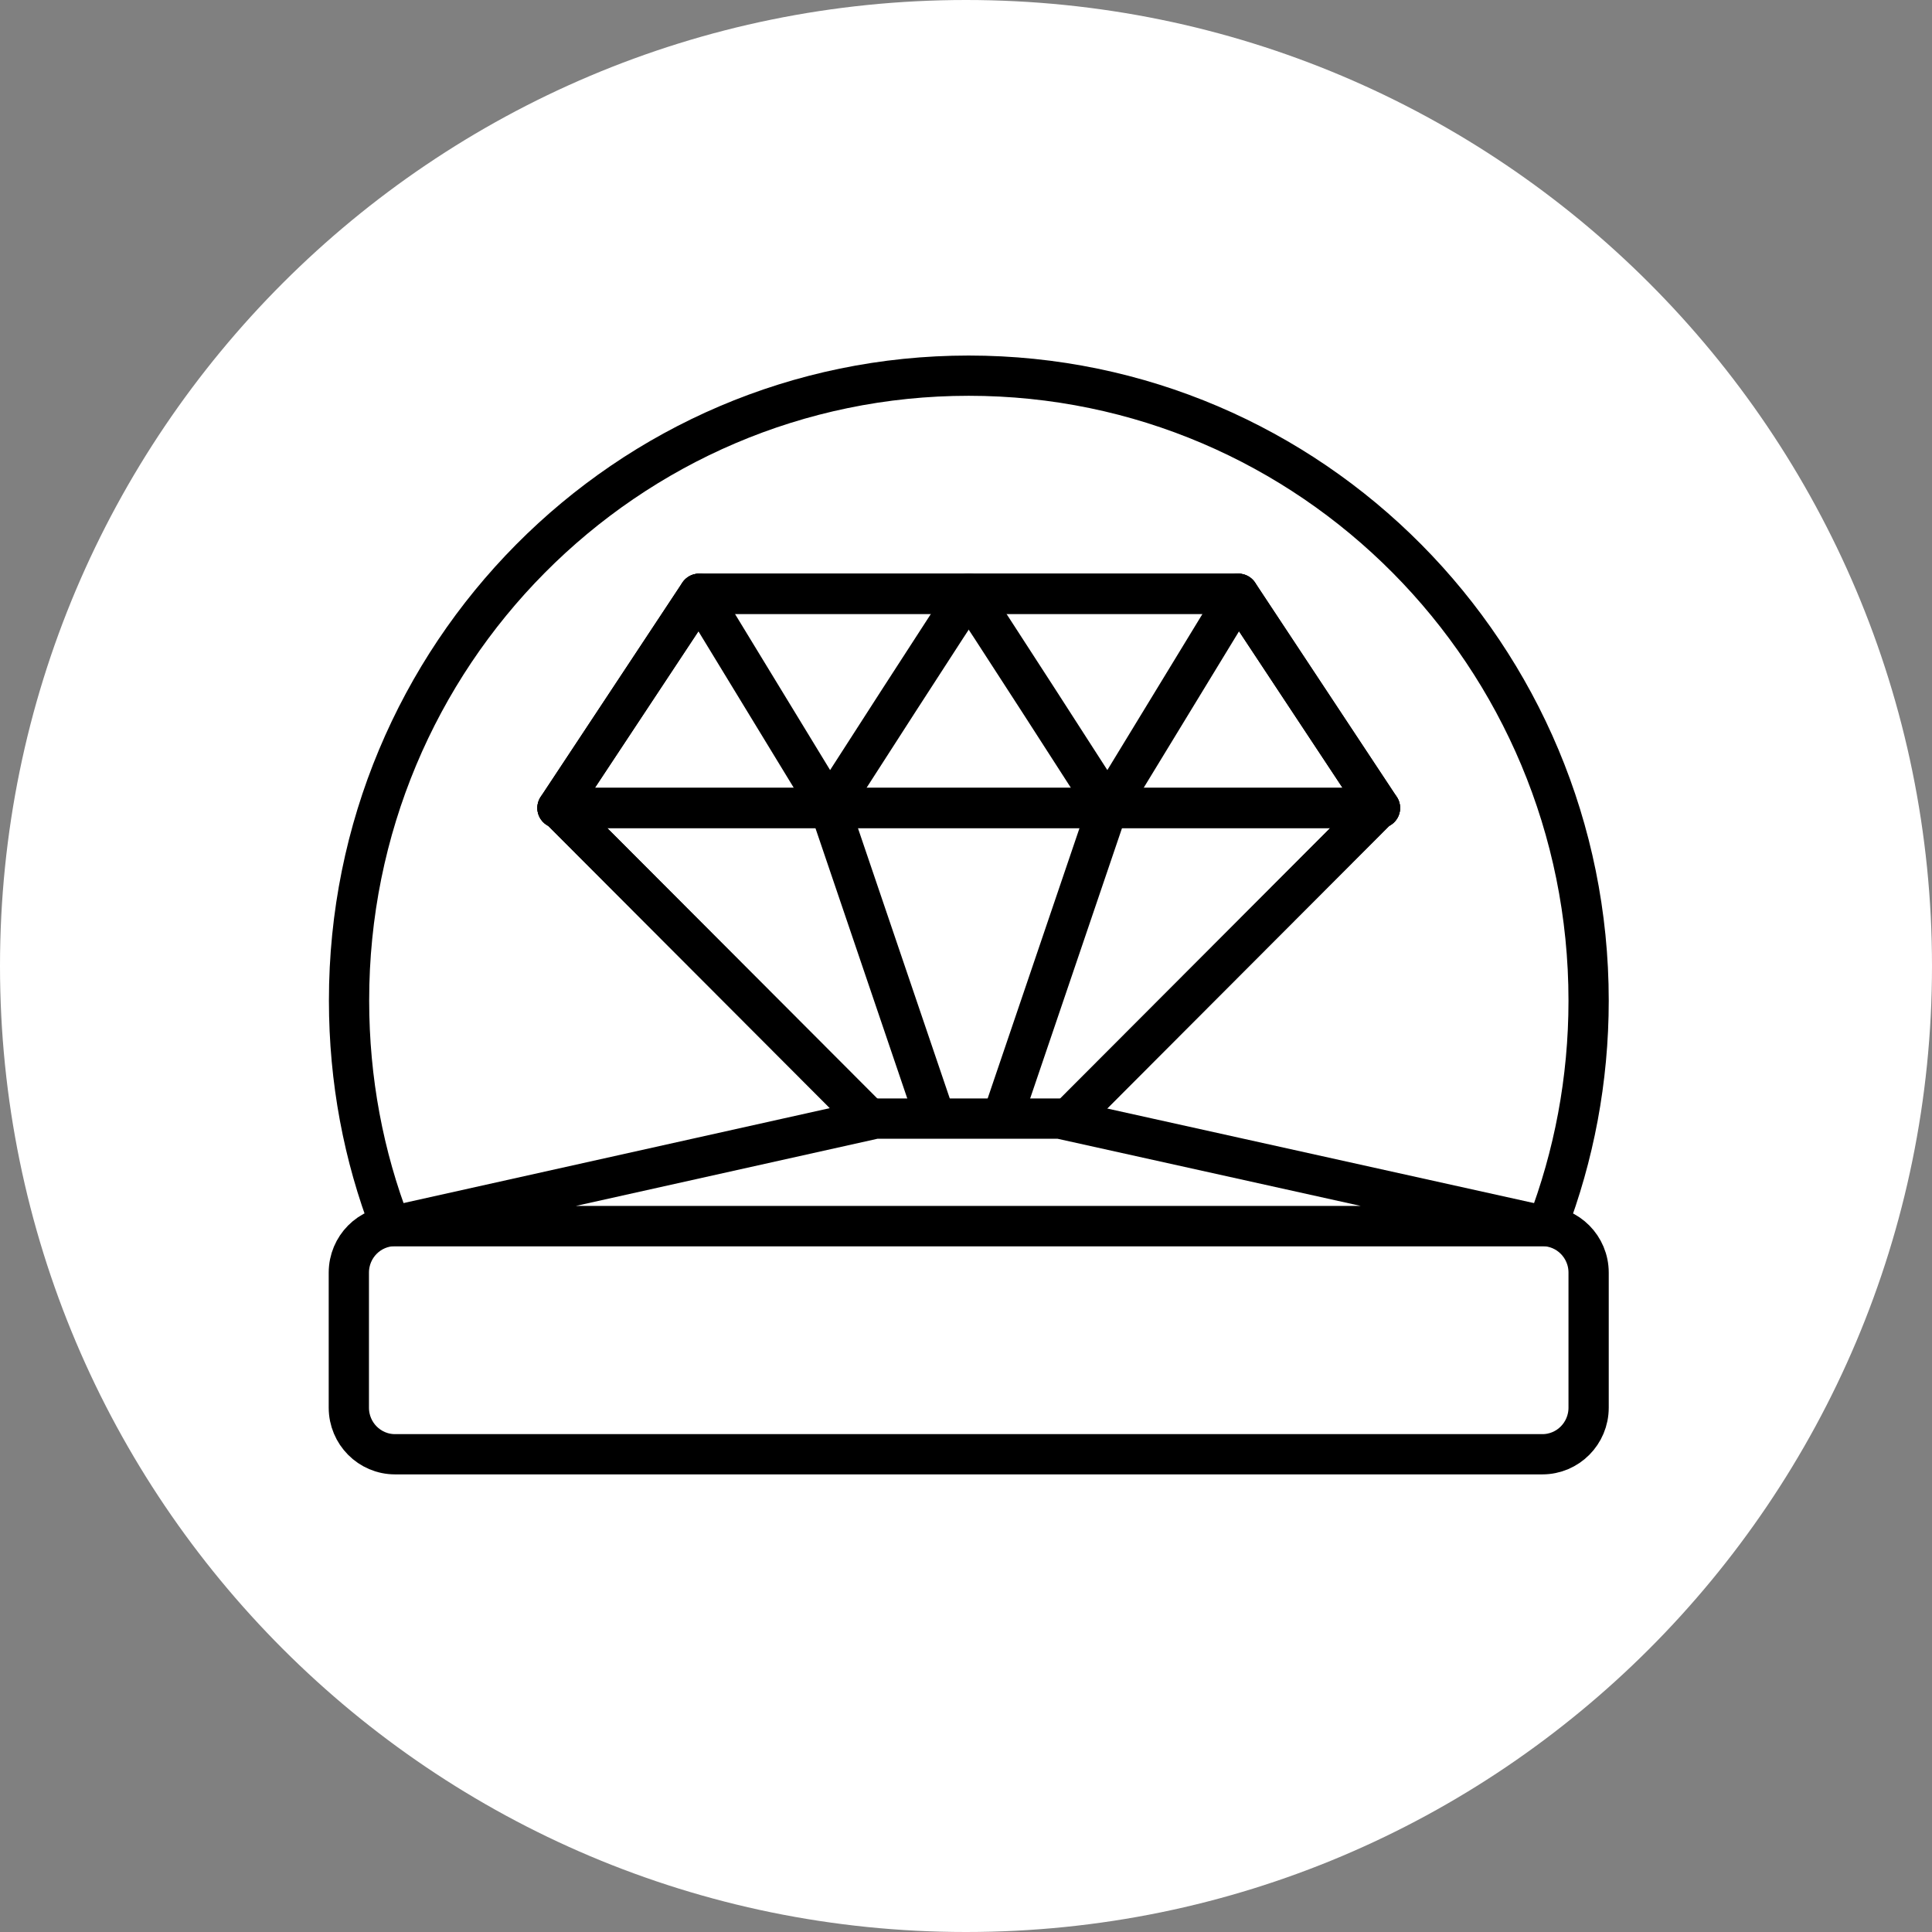
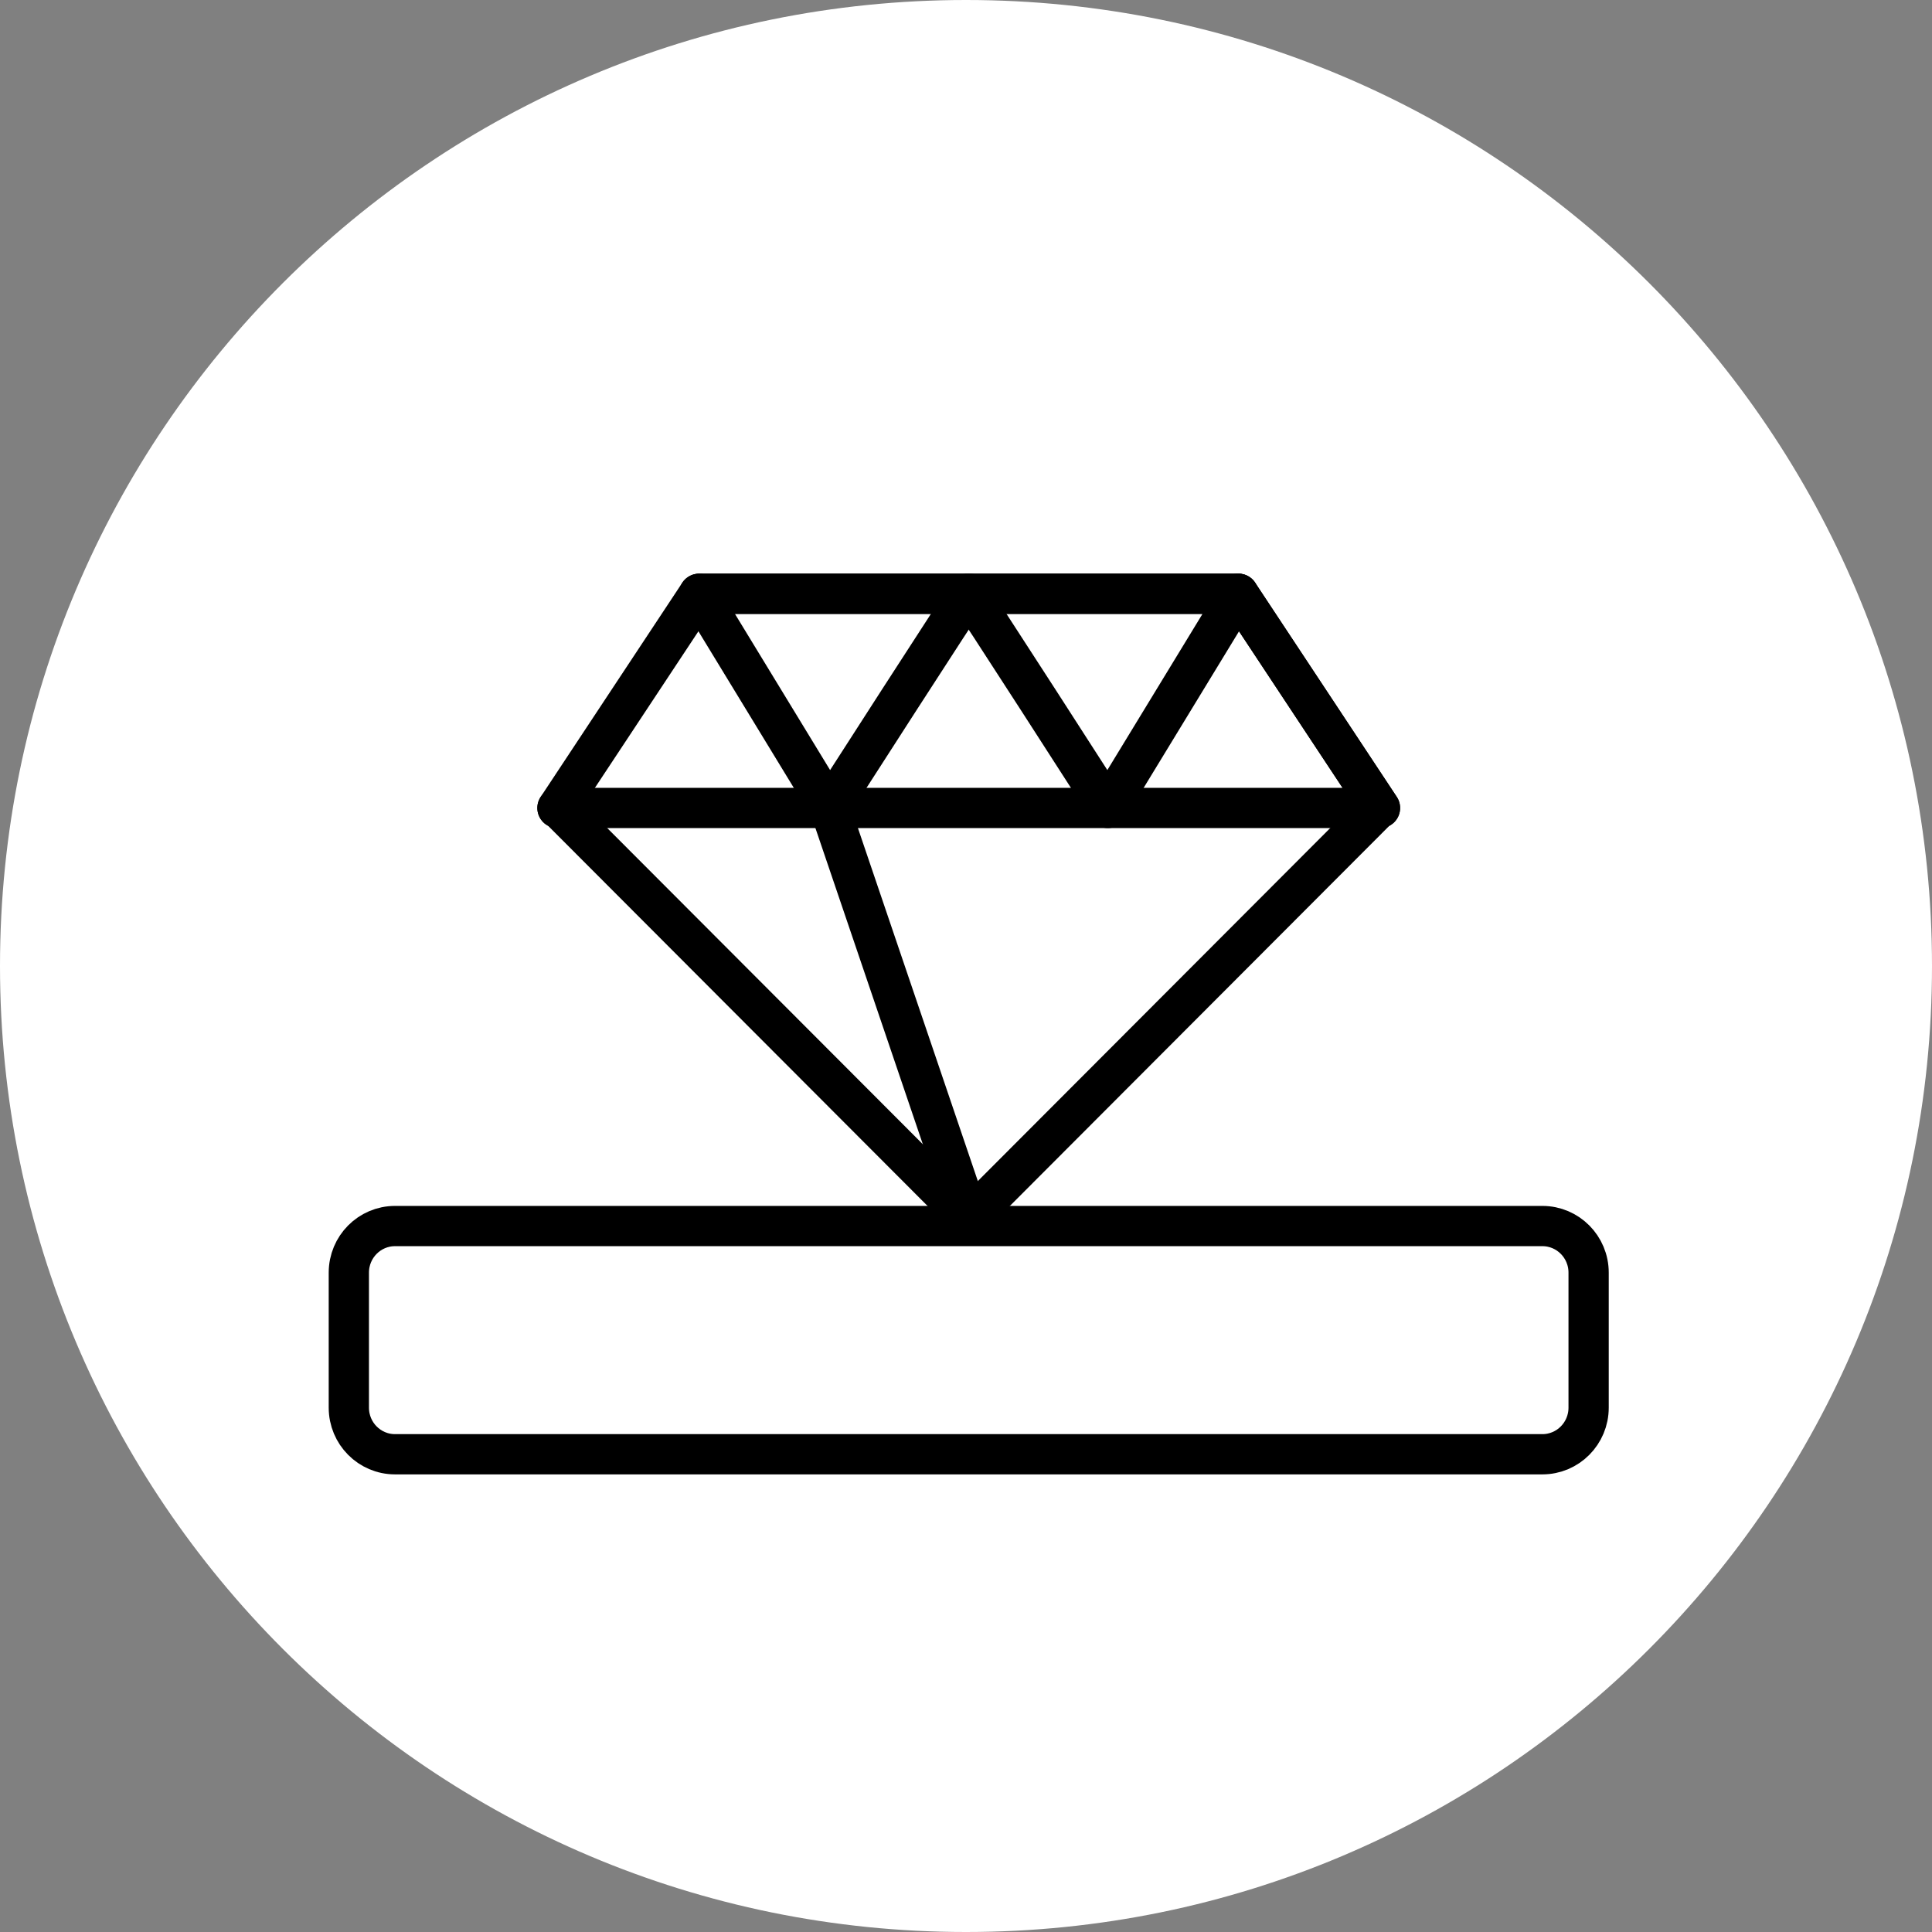
<svg xmlns="http://www.w3.org/2000/svg" width="72" height="72" viewBox="0 0 72 72" fill="none">
  <rect x="0" y="0" width="72" height="72" fill="#808080" stroke="none" />
  <path d="M72 36C72 55.882 55.882 72 36 72C16.118 72 0 55.882 0 36C0 16.118 16.118 0 36 0C55.882 0 72 16.118 72 36Z" fill="white" />
  <path d="M46.149 22.128H36.101H26.054L20.775 30.111H20.823L36.101 45.417L51.38 30.111H51.428L46.149 22.128Z" fill="white" stroke="black" stroke-width="1.5" stroke-linecap="round" stroke-linejoin="round" />
-   <path d="M51.428 30.111H20.775L26.054 22.128" stroke="black" stroke-width="1.5" stroke-linecap="round" stroke-linejoin="round" />
-   <path d="M20.823 30.111L36.101 45.417L51.38 30.111" stroke="black" stroke-width="1.5" stroke-linecap="round" stroke-linejoin="round" />
  <path d="M26.102 22.128H36.149" stroke="black" stroke-width="1.5" stroke-linecap="round" stroke-linejoin="round" />
  <path d="M26.054 22.128L30.918 30.111C30.918 30.111 36.045 22.128 36.093 22.128" stroke="black" stroke-width="1.5" stroke-linecap="round" stroke-linejoin="round" />
  <path d="M30.926 30.111L36.101 45.345" stroke="black" stroke-width="1.5" stroke-linecap="round" stroke-linejoin="round" />
  <path d="M20.775 30.111H51.428L46.149 22.128" stroke="black" stroke-width="1.5" stroke-linecap="round" stroke-linejoin="round" />
  <path d="M46.101 22.128H36.053" stroke="black" stroke-width="1.5" stroke-linecap="round" stroke-linejoin="round" />
  <path d="M46.149 22.128L41.285 30.111C41.285 30.111 36.157 22.128 36.109 22.128" stroke="black" stroke-width="1.5" stroke-linecap="round" stroke-linejoin="round" />
-   <path d="M41.277 30.111L36.101 45.345" stroke="black" stroke-width="1.5" stroke-linecap="round" stroke-linejoin="round" />
-   <path d="M59.203 37.29C59.203 40.256 58.652 43.086 57.656 45.691C56.611 48.424 55.072 50.9 53.142 53.022H19.069C17.139 50.908 15.6 48.424 14.555 45.691C13.55 43.086 13.008 40.256 13.008 37.29C13 24.427 23.343 14 36.101 14C48.86 14 59.203 24.427 59.203 37.29Z" stroke="black" stroke-width="1.5" stroke-linecap="round" stroke-linejoin="round" />
  <path d="M57.48 45.691H14.722C13.771 45.691 13 46.468 13 47.427V52.46C13 53.419 13.771 54.196 14.722 54.196H57.48C58.431 54.196 59.203 53.419 59.203 52.46V47.427C59.203 46.468 58.431 45.691 57.48 45.691Z" fill="white" stroke="black" stroke-width="1.5" stroke-linecap="round" stroke-linejoin="round" />
-   <path d="M39.49 41.687H36.101H32.624L14.643 45.691H36.101H57.56L39.49 41.687Z" fill="white" stroke="black" stroke-width="1.5" stroke-linecap="round" stroke-linejoin="round" />
</svg>